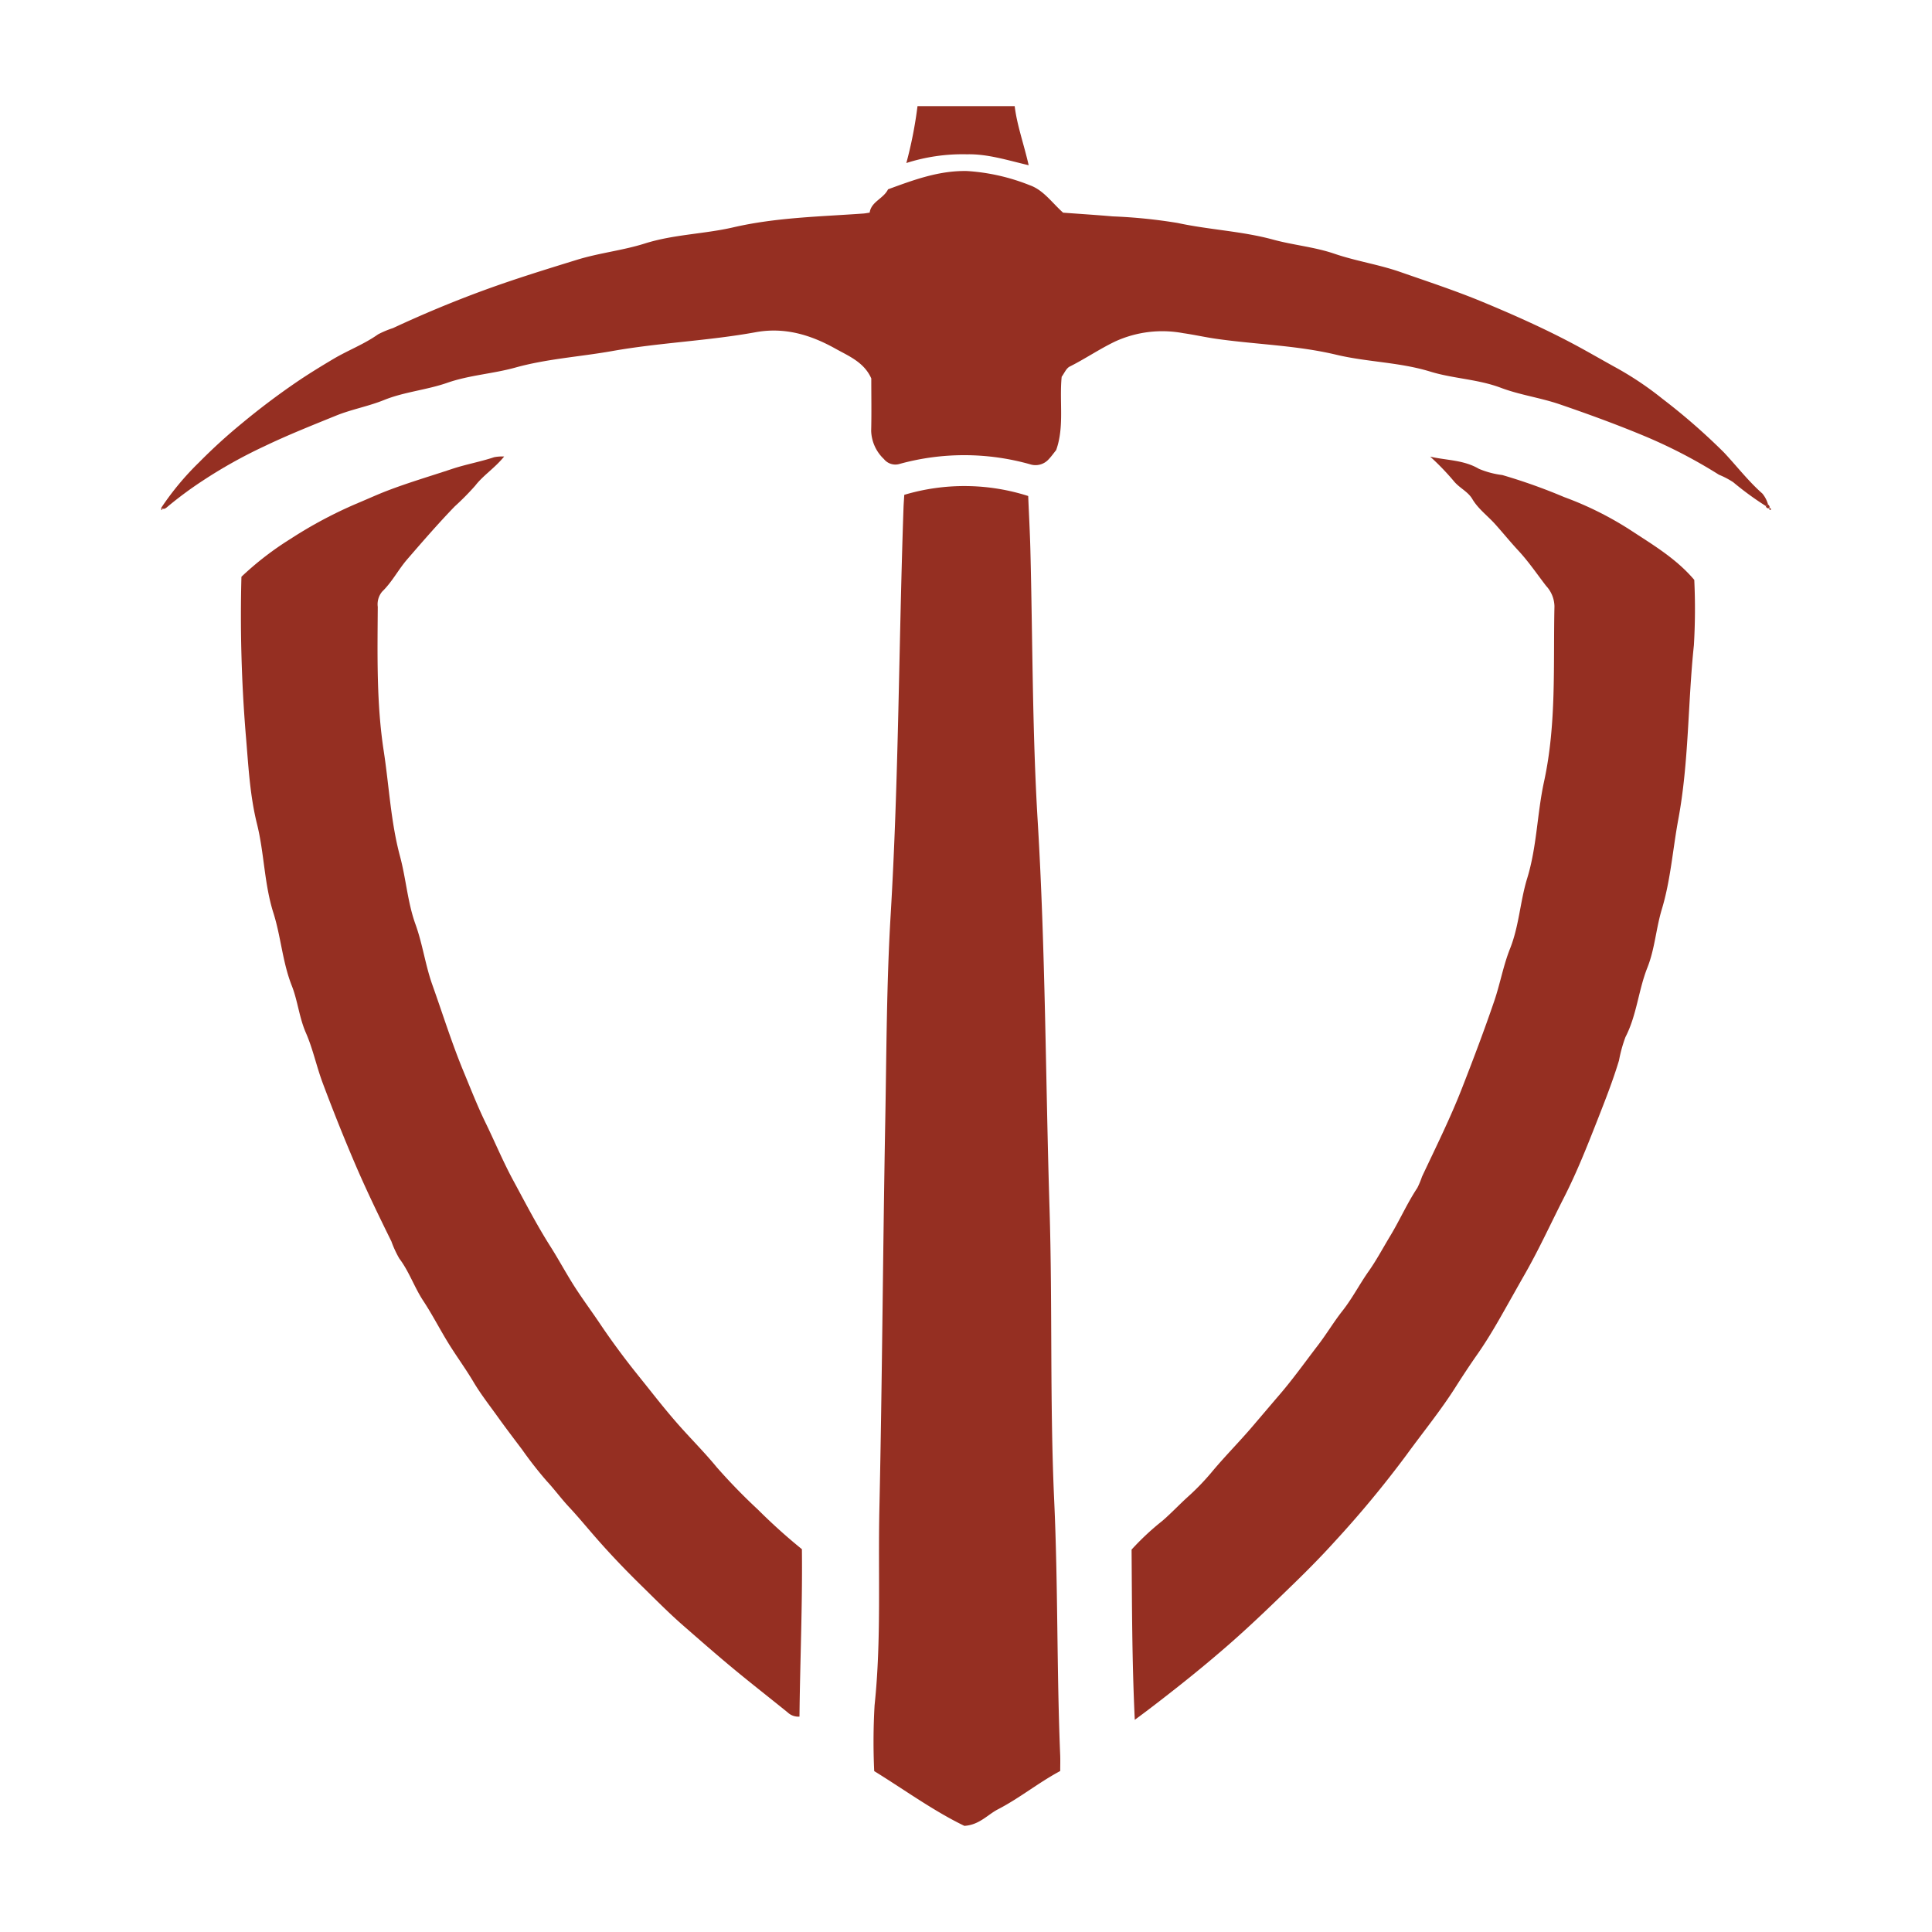
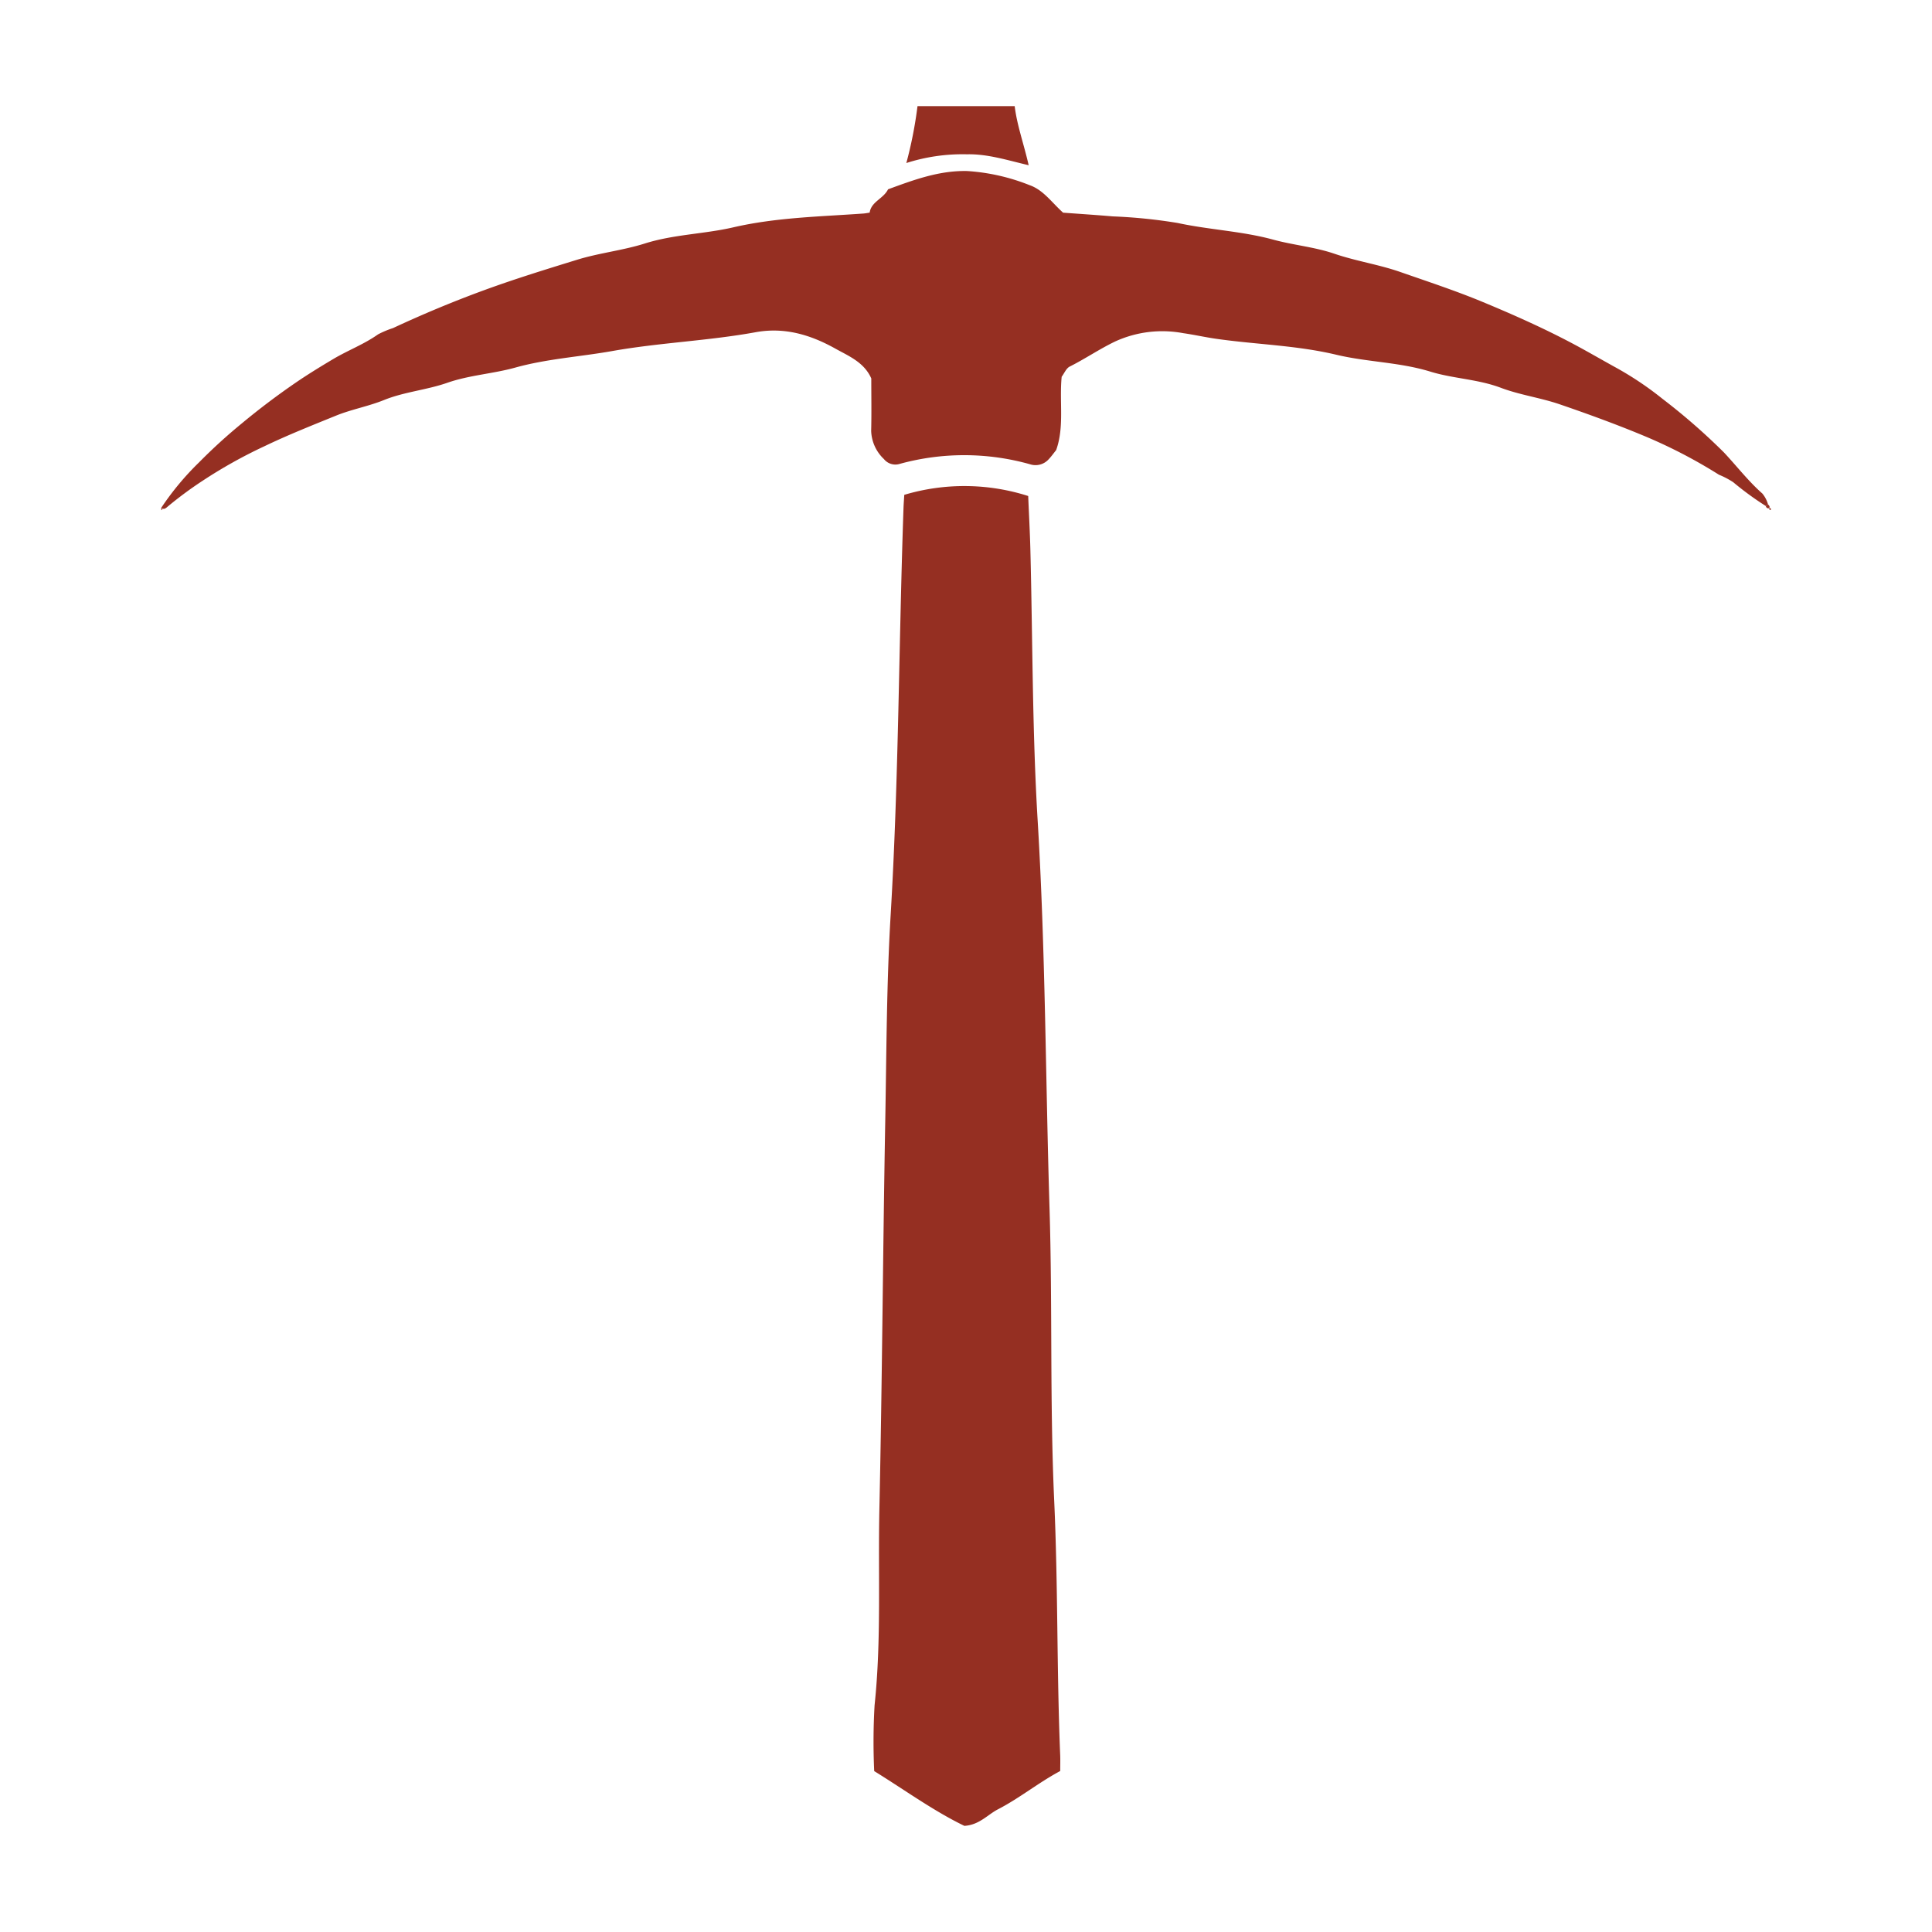
<svg xmlns="http://www.w3.org/2000/svg" id="Layer_1" data-name="Layer 1" viewBox="0 0 300 300">
  <path d="M140.416,76.838a32.586,32.586,0,0,1,19.243.181c.116,2.833.269,5.632.34,8.434.357,14.018.288,28.061,1.134,42.05,1.21,20.025,1.217,40.073,1.837,60.107.469,15.142.036,30.317.727,45.444.601,13.144.386,26.291.927,39.426.035.84.005,1.683.005,2.522-3.38,1.81-6.32,4.218-9.656,5.941-1.635.845-2.889,2.425-5.22,2.577-4.788-2.306-9.328-5.622-14.006-8.504a98.352,98.352,0,0,1,.056-10.204c1.072-10.168.528-20.362.749-30.54.436-20.079.543-40.165.911-60.246.195-10.637.201-21.296.835-31.904,1.259-21.078,1.262-42.184,2-63.271C140.319,78.223,140.371,77.596,140.416,76.838Z" fill="#952f22" />
-   <path d="M222.079,70.905c2.501.591,5.173.487,7.558,1.891a13.633,13.633,0,0,0,3.638.968,87.585,87.585,0,0,1,9.603,3.421,51.861,51.861,0,0,1,10.288,5.123c3.454,2.271,7.091,4.401,9.92,7.736a95.355,95.355,0,0,1-.059,10.149c-.953,8.999-.763,18.116-2.418,27.018-.866,4.66-1.195,9.453-2.559,13.967-.909,3.009-1.09,6.173-2.243,9.069-1.398,3.513-1.643,7.368-3.4,10.775a21.332,21.332,0,0,0-1.008,3.641c-.958,3.178-2.182,6.28-3.388,9.353-1.576,4.014-3.179,8.059-5.14,11.903-2.021,3.962-3.862,8.015-6.076,11.893-1.251,2.191-2.501,4.44-3.751,6.631-1.123,1.969-2.323,3.975-3.653,5.871-1.169,1.667-2.307,3.398-3.409,5.132-2.307,3.63-5.036,6.967-7.563,10.445A164.797,164.797,0,0,1,207.174,239.459c-1.987,2.197-4.118,4.351-6.269,6.443-3.48,3.384-6.963,6.757-10.633,9.931q-3.557,3.076-7.249,5.994c-2.133,1.682-4.257,3.344-6.814,5.226-.437-9.185-.432-17.93-.497-26.433a40.434,40.434,0,0,1,4.784-4.466c1.343-1.162,2.575-2.471,3.876-3.658a38.091,38.091,0,0,0,3.701-3.809c2.037-2.463,4.313-4.737,6.396-7.175,1.423-1.667,2.843-3.344,4.265-5.001,2.101-2.45,3.957-5.064,5.912-7.611,1.337-1.742,2.468-3.651,3.815-5.358,1.533-1.944,2.647-4.136,4.063-6.14,1.216-1.721,2.236-3.648,3.346-5.482,1.48-2.446,2.631-5.077,4.213-7.468a13.481,13.481,0,0,0,.727-1.743c2.137-4.544,4.372-9.032,6.205-13.726,1.754-4.492,3.458-8.984,5.015-13.551.918-2.695,1.404-5.509,2.447-8.122,1.414-3.543,1.565-7.35,2.663-10.919,1.512-4.916,1.537-10.052,2.614-14.999,1.964-9.026,1.418-18.147,1.621-27.248a4.786,4.786,0,0,0-1.291-3.16c-1.416-1.841-2.725-3.773-4.306-5.477-1.236-1.332-2.384-2.745-3.592-4.095-1.177-1.316-2.651-2.379-3.565-3.925-.679-1.149-1.936-1.679-2.804-2.695A39.594,39.594,0,0,0,222.079,70.905Z" fill="#952f22" />
-   <path d="M78.287,70.888c-1.474,1.814-3.234,2.897-4.499,4.533A41.691,41.691,0,0,1,70.608,78.638c-2.562,2.653-4.968,5.427-7.375,8.213-1.389,1.607-2.352,3.528-3.892,5.013a3.072,3.072,0,0,0-.681,2.367c-.047,7.471-.211,14.99.922,22.361.839,5.457,1.095,11.035,2.53,16.365.944,3.507,1.178,7.174,2.402,10.561,1.117,3.09,1.529,6.343,2.622,9.408,1.604,4.5,3.03,9.081,4.851,13.477,1.092,2.636,2.145,5.338,3.41,7.937,1.448,2.975,2.73,6.063,4.306,8.972,1.857,3.426,3.639,6.897,5.744,10.207,1.195,1.878,2.292,3.906,3.483,5.812,1.332,2.132,2.862,4.17,4.266,6.262,1.229,1.831,2.518,3.614,3.844,5.365,1.266,1.671,2.607,3.298,3.908,4.941,1.645,2.077,3.305,4.131,5.084,6.093,1.756,1.937,3.593,3.807,5.25,5.825a90.7,90.7,0,0,0,6.397,6.58,89.275,89.275,0,0,0,6.84,6.161c.1,8.707-.287,17.355-.377,25.997a2.407,2.407,0,0,1-1.84-.657c-2.804-2.27-5.649-4.485-8.428-6.789-2.639-2.187-5.212-4.446-7.791-6.698-2.257-1.971-4.361-4.11-6.503-6.208-2.498-2.448-4.913-4.972-7.203-7.604-1.344-1.544-2.672-3.152-4.051-4.626-1.2-1.283-2.252-2.731-3.449-4.015a60.962,60.962,0,0,1-3.803-4.866c-1.265-1.675-2.549-3.365-3.76-5.053-1.285-1.791-2.667-3.556-3.806-5.475-1.211-2.04-2.626-3.959-3.873-5.979-1.342-2.173-2.504-4.461-3.909-6.589-1.391-2.107-2.183-4.532-3.715-6.563a16.137,16.137,0,0,1-1.232-2.662c-1.945-3.946-3.863-7.894-5.601-11.946-1.79-4.173-3.461-8.368-5.055-12.617-.974-2.596-1.529-5.329-2.622-7.826-1.047-2.395-1.264-4.97-2.191-7.319-1.45-3.672-1.684-7.613-2.854-11.301-1.436-4.527-1.417-9.269-2.543-13.792-1.161-4.66-1.352-9.383-1.767-14.098a227.546,227.546,0,0,1-.656-24.315,47.685,47.685,0,0,1,7.632-5.885A67.394,67.394,0,0,1,55.623,78.094c1.504-.629,2.987-1.311,4.521-1.899,3.299-1.265,6.681-2.257,10.019-3.369,2.174-.724,4.412-1.114,6.568-1.832A6.503,6.503,0,0,1,78.287,70.888Z" fill="#952f22" />
  <path d="M274.201,78.577a47.463,47.463,0,0,1-5.066-3.699,12.946,12.946,0,0,0-2.22-1.164,78.786,78.786,0,0,0-11.331-5.908c-4.396-1.842-8.845-3.465-13.35-5.011-3.037-1.043-6.218-1.459-9.177-2.577-3.571-1.349-7.393-1.417-10.958-2.514-4.788-1.473-9.793-1.474-14.584-2.617-6.176-1.474-12.483-1.589-18.705-2.484-1.695-.244-3.38-.629-5.096-.872a17.594,17.594,0,0,0-10.551,1.293c-2.441,1.171-4.655,2.69-7.057,3.896-.55.276-.849,1.054-1.249,1.583-.383,3.859.443,7.763-.857,11.387-.39.483-.748.997-1.177,1.442a2.744,2.744,0,0,1-2.897.754,37.733,37.733,0,0,0-20.199-.059,2.277,2.277,0,0,1-2.471-.743,6.3,6.3,0,0,1-1.982-4.375c.068-2.746.018-5.495.018-8.147-1.112-2.523-3.529-3.483-5.55-4.614-3.781-2.116-7.845-3.393-12.396-2.563-7.369,1.344-14.904,1.616-22.263,2.923-5.014.89-10.151,1.204-15.039,2.563-3.506.975-7.165,1.175-10.57,2.363-3.234,1.128-6.699,1.411-9.826,2.675-2.462.995-5.057,1.449-7.486,2.437-3.747,1.524-7.515,3.018-11.156,4.771a74.854,74.854,0,0,0-9.508,5.312,59.079,59.079,0,0,0-5.421,4.003c-.304.261-.637.6-1.078.19l.046.022a43.423,43.423,0,0,1,5.867-7.05,85.187,85.187,0,0,1,6.62-6.035q4.093-3.401,8.458-6.388c1.857-1.267,3.805-2.461,5.756-3.62,2.28-1.355,4.782-2.29,6.962-3.834a14.469,14.469,0,0,1,2.307-.967c4.676-2.179,9.418-4.159,14.277-5.933,4.734-1.728,9.516-3.201,14.321-4.683,3.476-1.072,7.084-1.438,10.504-2.521,4.504-1.425,9.219-1.465,13.746-2.511,6.674-1.542,13.454-1.659,20.215-2.146.279-.02.555-.079.963-.139.238-1.719,2.136-2.147,2.856-3.621,3.967-1.454,7.917-2.935,12.284-2.838a31.49,31.49,0,0,1,9.691,2.192c2.129.743,3.401,2.645,5.204,4.273,2.401.178,5.064.348,7.721.578A81.004,81.004,0,0,1,182.868,34.624c4.92,1.062,9.997,1.266,14.821,2.583,3.157.862,6.436,1.138,9.503,2.188,3.362,1.151,6.889,1.669,10.212,2.828,4.279,1.492,8.607,2.914,12.778,4.644,4.658,1.932,9.292,3.991,13.78,6.356,2.25,1.186,4.459,2.473,6.674,3.701a50.381,50.381,0,0,1,7.503,4.997,97.705,97.705,0,0,1,9.535,8.315c1.995,2.122,3.788,4.463,5.986,6.403a4.572,4.572,0,0,1,.868,1.652Z" fill="#952f22" />
  <path d="M140.736,25.315a64.664,64.664,0,0,0,1.734-8.836h15.09c.352,2.946,1.401,5.804,2.173,9.178-3.364-.793-6.387-1.769-9.588-1.697A28.582,28.582,0,0,0,140.736,25.315Z" fill="#952f22" />
  <path d="M274.528,78.291c.154.201.398.383.142.671l.034-.046a.396.396,0,0,1-.503-.339Z" fill="#952f22" />
  <path d="M25,78.819c.216.117.329.243.045.406.001-.128.001-.256.001-.385Z" fill="#952f22" />
-   <path d="M274.67,78.962c.214-.152.307-.068.331.172-.267.144-.26-.067-.296-.219Z" fill="#952f22" />
+   <path d="M274.67,78.962c.214-.152.307-.068.331.172-.267.144-.26-.067-.296-.219" fill="#952f22" />
</svg>